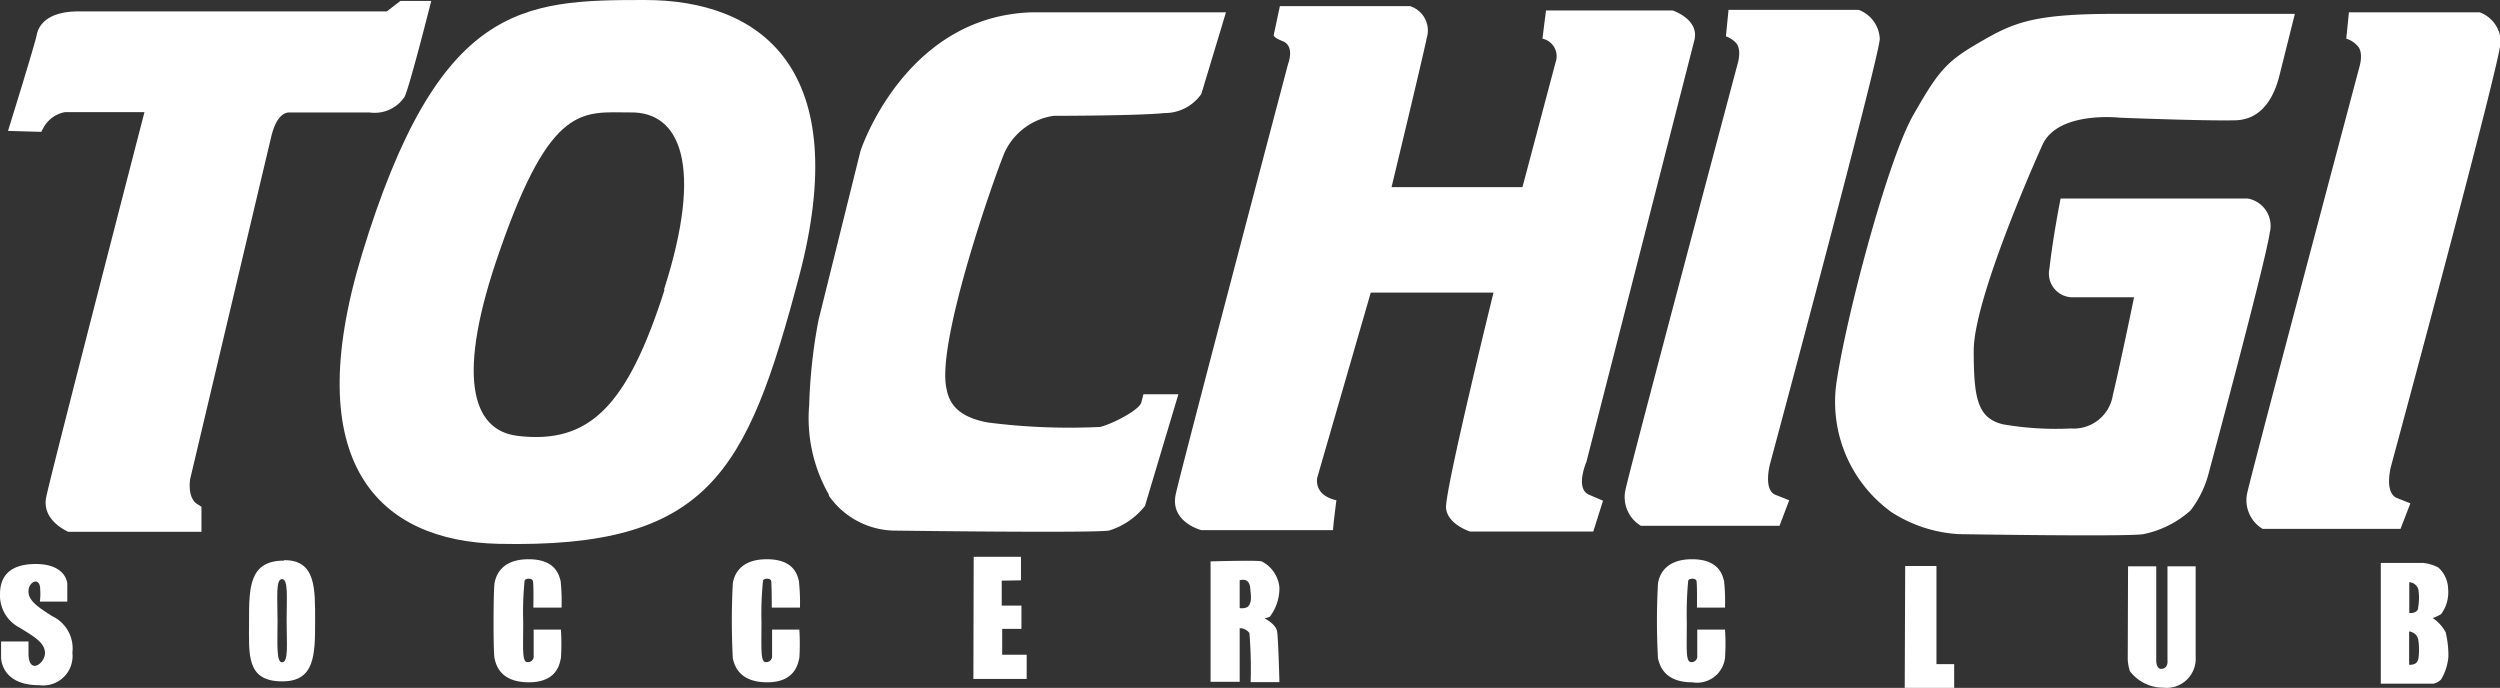
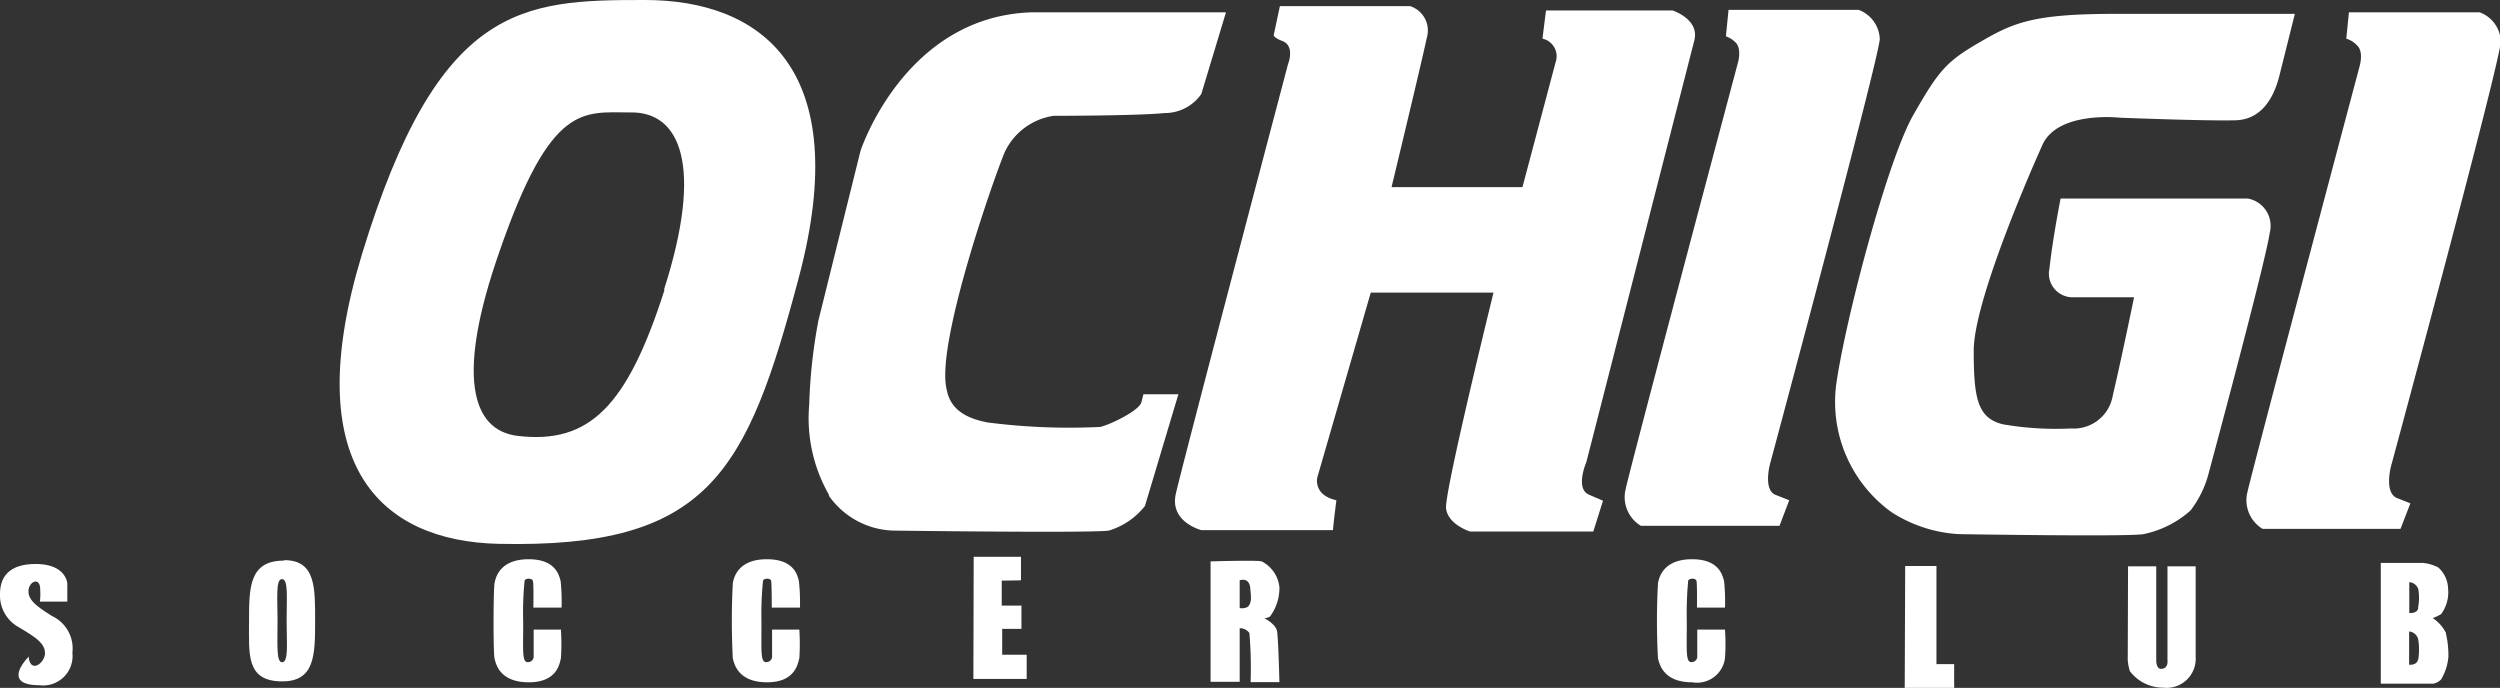
<svg xmlns="http://www.w3.org/2000/svg" viewBox="0 0 162.32 44.66">
  <rect x="0" y="0" width="162.32" height="44.66" fill="#333333" stroke="none" />
  <defs>
    <style>.cls-1{fill:#fff;}</style>
  </defs>
  <g id="レイヤー_2" data-name="レイヤー 2">
    <g id="レイヤー_1-2" data-name="レイヤー 1">
-       <path class="cls-1" d="M.52,8.5S2.26,2.91,2.38,2.28,3.06.74,5.11.74s20,0,20,0L26,.06h2S26.57,5.74,26.26,6.3a2.34,2.34,0,0,1-2.28,1c-1.32,0-5,0-5.14,0S18,7.24,17.61,8.88s-5.26,22.21-5.26,22.21-.22,1.21.46,1.64l.27.17v1.63l-8.64,0S2.69,33.82,3,32.28s6.38-25,6.38-25H4.22a2,2,0,0,0-1.39,1l-.15.28Z" />
      <path class="cls-1" d="M41.83,0C33.9,0,28.47.23,23.51,16.48c-4.16,13.66,1.14,18.65,8.85,18.83C46,35.61,48.49,30.75,51.87,18c3.59-13.52-2.45-18-10-18m1.28,18.81c-2.42,7.57-4.88,10.05-9.55,9.49-3-.37-4-3.91-1.16-12,3.34-9.65,5.41-9,8.49-9C44.17,7.24,45.7,10.75,43.11,18.81Z" />
      <path class="cls-1" d="M82.7,2.28,83.1.4h8.46a1.66,1.66,0,0,1,1.08,2.05c-.35,1.66-2.29,9.7-2.29,9.7h8.5L101,4.05a1.17,1.17,0,0,0-.85-1.54c.17-1.38.23-1.83.23-1.83h8.22s1.76.57,1.41,1.94S103,30,103,30s-.75,1.72.17,2.12l.91.39-.63,2h-8S94,34.06,93.89,33s3.08-14,3.08-14H89l-3.47,12s-.29,1.14,1.24,1.48c-.22,1.71-.22,1.94-.22,1.94H78s-2.06-.52-1.66-2.34S83.63,4.16,83.63,4.16,84.1,3,83.28,2.67C82.67,2.44,82.7,2.28,82.7,2.28Z" />
      <path class="cls-1" d="M152.34,2.51,152.51.8H161a2.09,2.09,0,0,1,1.37,1.87c.05,1.09-7.13,27.62-7.13,27.62s-.46,1.71.4,2.05l.86.34-.64,1.66h-8.95a2.17,2.17,0,0,1-1-2.34c.35-1.59,7.3-27.72,7.3-27.72s.27-.92-.16-1.32A1.58,1.58,0,0,0,152.34,2.51Z" />
      <path class="cls-1" d="M133.79,12.89h12.15a1.8,1.8,0,0,1,1.43,2.22c-.28,1.95-3.94,15.52-3.94,15.52a6.78,6.78,0,0,1-1.2,2.51,6.55,6.55,0,0,1-3.06,1.54c-1,.18-12,0-12,0a9,9,0,0,1-4.35-1.42,8.82,8.82,0,0,1-3.6-8.28c.58-4.16,3.32-14.55,5-17.5s2.17-3.49,4.34-4.75S132,.9,137.33.9H149s-.8,3.21-1,4-.81,2.86-2.86,2.91-7.53-.17-7.53-.17-4-.45-5,1.77-4.46,10.26-4.46,13.35.24,4.39,1.9,4.79a20.12,20.12,0,0,0,4.41.27,2.57,2.57,0,0,0,2.72-2.15c.57-2.4,1.38-6.37,1.38-6.37l-3.89,0a1.54,1.54,0,0,1-1.6-1.88C133.28,15.46,133.79,12.89,133.79,12.89Z" />
-       <path class="cls-1" d="M2.59,39.06H4.37V37.89s-.06-1.27-2.05-1.27S0,37.73,0,38.58a2.35,2.35,0,0,0,1.25,2.16c1,.61,1.67,1,1.67,1.67s-1.07,1.45-1.07,0v-.76H.07v1S0,44.49,2.56,44.49A1.91,1.91,0,0,0,4.7,42.38,2.32,2.32,0,0,0,3.38,40c-.91-.58-1.55-1-1.53-1.63s.76-.94.76-.1A4.1,4.1,0,0,1,2.59,39.06Z" />
+       <path class="cls-1" d="M2.59,39.06H4.37V37.89s-.06-1.27-2.05-1.27S0,37.73,0,38.58a2.35,2.35,0,0,0,1.25,2.16c1,.61,1.67,1,1.67,1.67s-1.07,1.45-1.07,0v-.76v1S0,44.49,2.56,44.49A1.91,1.91,0,0,0,4.7,42.38,2.32,2.32,0,0,0,3.38,40c-.91-.58-1.55-1-1.53-1.63s.76-.94.76-.1A4.1,4.1,0,0,1,2.59,39.06Z" />
      <path class="cls-1" d="M18.43,36.4c-2.25,0-2.26,1.75-2.26,3.92s-.21,3.92,2.16,3.92c2.1,0,2.13-1.7,2.13-3.87s.06-4-2-4M18.31,43c-.38,0-.29-1.21-.29-2.7s-.13-2.7.29-2.7.3,1.2.3,2.7S18.75,43,18.31,43Z" />
      <path class="cls-1" d="M34.63,39.45h1.83a12.47,12.47,0,0,0-.06-1.73c-.1-.33-.29-1.41-2.08-1.41s-2.13,1.09-2.21,1.56-.09,4.49,0,4.88.35,1.55,2.23,1.55,2-1.28,2.08-1.57a14.65,14.65,0,0,0,0-1.85H34.65v1.79a.37.37,0,0,1-.4.32c-.36,0-.28-.78-.28-2.62a20.44,20.44,0,0,1,.09-2.65c0-.17.48-.22.54,0S34.63,39.45,34.63,39.45Z" />
      <path class="cls-1" d="M50.11,39.45h1.83a12.79,12.79,0,0,0-.07-1.73c-.09-.33-.28-1.41-2.08-1.41s-2.13,1.09-2.21,1.56a46.72,46.72,0,0,0,0,4.88c.1.39.36,1.55,2.23,1.55s2-1.28,2.09-1.57a14.65,14.65,0,0,0,0-1.85H50.13v1.79a.38.38,0,0,1-.4.32c-.36,0-.29-.78-.29-2.62a21.3,21.3,0,0,1,.1-2.65c0-.17.49-.22.53,0S50.11,39.45,50.11,39.45Z" />
      <path class="cls-1" d="M110.18,39.45H112a12.47,12.47,0,0,0-.06-1.73c-.1-.33-.29-1.41-2.08-1.41s-2.13,1.09-2.21,1.56a44.13,44.13,0,0,0,0,4.88c.1.39.36,1.55,2.22,1.55A1.83,1.83,0,0,0,112,42.73a13,13,0,0,0,0-1.85H110.2v1.79a.37.37,0,0,1-.39.32c-.37,0-.29-.78-.29-2.62a23,23,0,0,1,.09-2.65c0-.17.49-.22.54,0S110.18,39.45,110.18,39.45Z" />
      <polygon class="cls-1" points="63.22 36.15 66.29 36.15 66.29 37.68 65.04 37.7 65.04 39.32 66.32 39.32 66.32 40.83 65.07 40.83 65.07 42.51 66.66 42.51 66.66 44.08 63.2 44.08 63.22 36.15" />
      <path class="cls-1" d="M82.07,40.15a1.32,1.32,0,0,0,.38-.11,3.08,3.08,0,0,0,.62-1.91,2.13,2.13,0,0,0-1.15-1.68c-.26-.09-3.32,0-3.32,0v7.82l1.89,0,0-3.48s-.09,0,.08,0a.78.78,0,0,1,.55.31,27,27,0,0,1,.08,3.19l1.87,0S83,41.5,82.92,41s-.85-.87-.85-.87M81,39.41a.8.8,0,0,1-.51.07l0-1.8s.65-.25.69.56C81.21,38.62,81.32,39.14,81,39.41Z" />
      <polygon class="cls-1" points="123.7 36.75 125.73 36.75 125.73 43.12 126.88 43.12 126.88 44.66 123.67 44.66 123.7 36.75" />
      <path class="cls-1" d="M138.17,36.77H140v6.14s0,.5.3.52c.51,0,.43-.56.43-.56v-6.1h1.83v5.88a1.89,1.89,0,0,1-2.1,2,2.72,2.72,0,0,1-2.17-1.07,3.17,3.17,0,0,1-.14-.73Z" />
      <path class="cls-1" d="M158.83,41.13a2.5,2.5,0,0,0-.88-1,2.84,2.84,0,0,0,.55-.26,2.39,2.39,0,0,0,.45-1.65,1.92,1.92,0,0,0-.63-1.37,2.71,2.71,0,0,0-1-.3h-2.74l0,7.84H158a1,1,0,0,0,.5-.28,3.44,3.44,0,0,0,.47-1.48,6.4,6.4,0,0,0-.17-1.54M157,42.82c-.08.4-.58.34-.58.34V41a.66.66,0,0,1,.59.52,4.09,4.09,0,0,1,0,1.32m0-3.35c-.08.37-.58.31-.58.31v-2a.66.66,0,0,1,.59.47A3.55,3.55,0,0,1,157,39.47Z" />
      <path class="cls-1" d="M67,.8c-8.28.25-11.13,9-11.13,9l-2.73,11a34.65,34.65,0,0,0-.6,5.49,10,10,0,0,0,1.28,5.83.43.43,0,0,0,0,.07A5.29,5.29,0,0,0,58,34.45h0s12.82.17,14,0a4.75,4.75,0,0,0,2.34-1.6l2.17-7.25H74.24l-.13.51c-.11.52-1.94,1.43-2.67,1.61a41.48,41.48,0,0,1-7.31-.29c-1.53-.29-2.45-.92-2.67-2.17-.69-2.85,2.9-13.24,3.76-15.35a4.18,4.18,0,0,1,3.19-2.39s5.48,0,7.2-.18A2.88,2.88,0,0,0,78,6.1L79.6.8Z" />
      <path class="cls-1" d="M112.06,2.36l.17-1.72h8.45a2.11,2.11,0,0,1,1.37,1.88c0,1.09-7.13,27.62-7.13,27.62s-.46,1.71.39,2l.86.34-.63,1.66h-9a2.17,2.17,0,0,1-1-2.34c.34-1.6,7.3-27.73,7.3-27.73s.27-.92-.16-1.32A1.59,1.59,0,0,0,112.06,2.36Z" />
    </g>
  </g>
</svg>